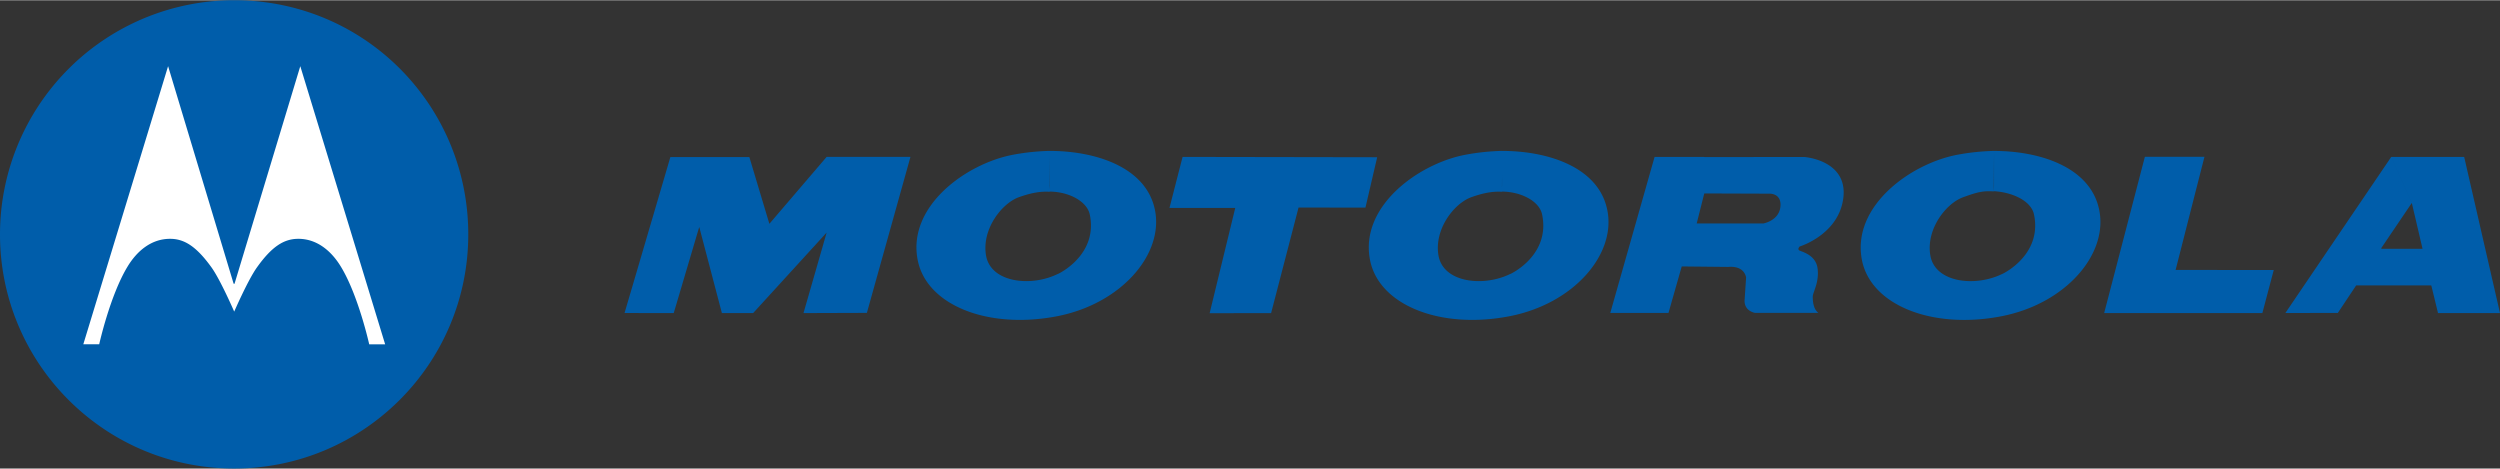
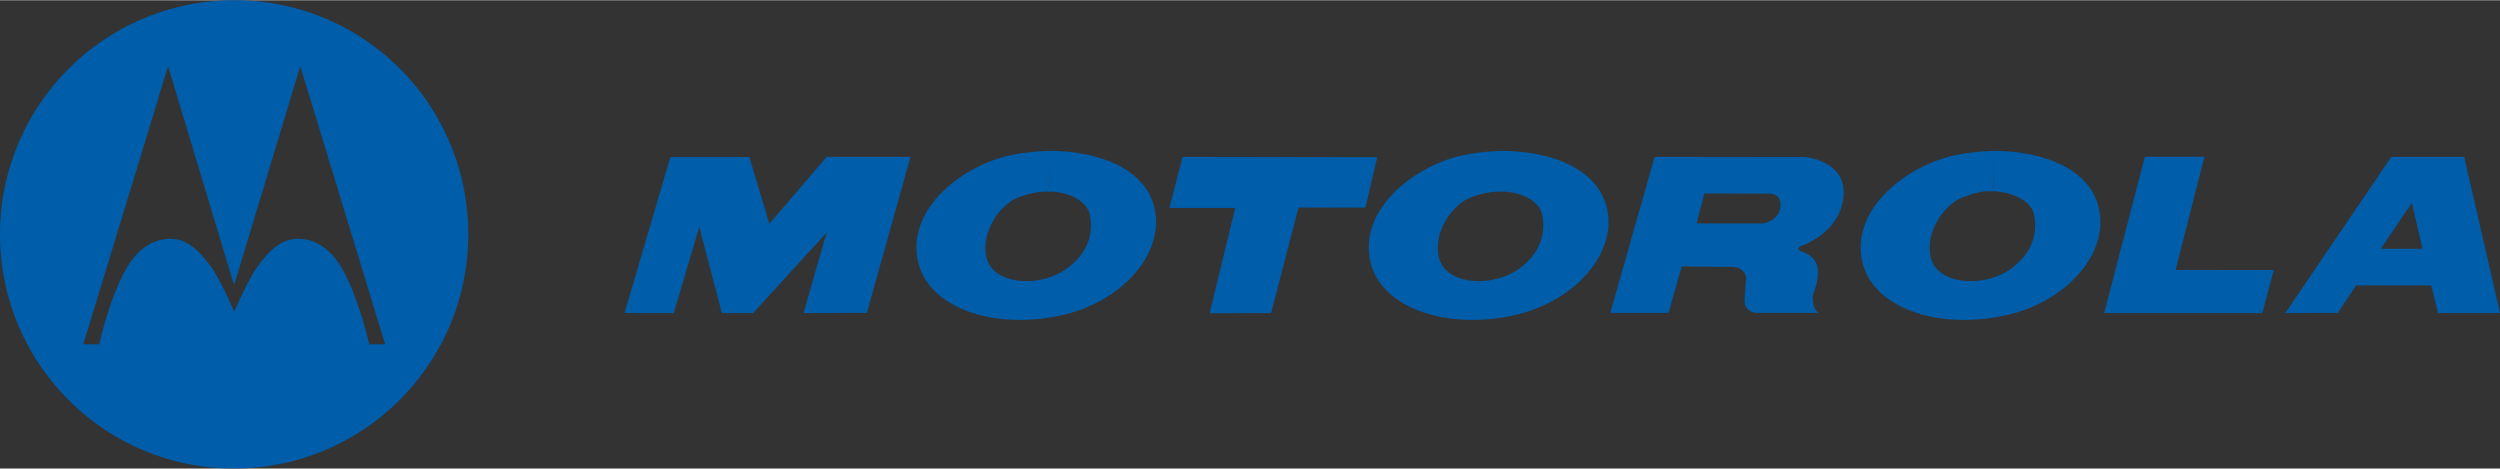
<svg xmlns="http://www.w3.org/2000/svg" width="240" height="45" viewBox="0 0 240 44.955">
  <rect x="0" y="0" width="240" height="44.955" fill="#333333" stroke="none" />
-   <path d="M41.95 22.824c0 10.742-8.7 19.453-19.454 19.453S3.042 33.566 3.042 22.824 11.75 3.37 22.495 3.37 41.95 12.078 41.95 22.824" fill="#fff" />
  <path d="M22.474 0c12.58 0 22.48 10.134 22.48 22.477 0 12.416-10.067 22.478-22.48 22.478S0 34.893 0 22.478A22.48 22.48 0 0 1 22.474 0m-.05 27.2L16.137 6.33l-8.14 26.7h1.527s1.027-4.646 2.697-7.42c.9-1.507 2.3-2.74 4.183-2.705 1.32.026 2.462.747 3.9 2.743.858 1.195 2.18 4.244 2.18 4.244s1.322-3.045 2.183-4.244c1.423-1.996 2.566-2.717 3.9-2.743 1.87-.034 3.275 1.198 4.18 2.708 1.67 2.77 2.697 7.418 2.697 7.418h1.53l-8.146-26.7L22.52 27.2l-.045.037-.05-.037zm51.436-5.737l5.5-6.427h8.044L83.22 30.013l-6.084.02 2.223-7.73-7.057 7.73h-3l-2.175-8.27-2.45 8.27-4.72-.006 4.4-14.974h7.58zm50.8-1.563l-2.635 10.138-5.9.006 2.458-10.103h-6.315l1.26-4.9 18.68.032-1.126 4.836zm38.943-4.848v3.477h.01l-.73 2.9h6.404s1.555-.27 1.64-1.692c.074-1.252-1.1-1.167-1.1-1.167l-6.234-.022v-3.494l9.646-.002s4.13.3 3.725 3.884c-.414 3.567-4.2 4.707-4.2 4.707s-.227.227-.048.364c.18.13 1.595.395 1.77 1.734.18 1.336-.462 2.3-.462 2.716 0 .4.04 1.2.547 1.556h-6.093s-1.1-.167-.993-1.3l.14-2.086s-.1-1.162-1.726-1.025l-4.453-.046-1.272 4.463h-5.587l4.253-14.976h4.763zM218.28 25.9l-1.093 4.13H202l3.908-15h5.72l-2.77 10.86zm15.136 1.525l-.017-.05h-7.2l-.025.026-1.743 2.618-5.035.006L229.56 15.04l1.974 4.42-2.953 4.365.086.035h3.825l.07-.006-1.027-4.394-1.974-4.42h7L240 30.034h-5.95zm-132.68-9.055c1.814 0 3.602.896 3.883 2.2.864 4.17-3.58 5.955-3.06 5.7-2.557 1.27-6.44.863-6.9-1.764-.43-2.528 1.52-5.016 3.158-5.6 1.125-.402 2.055-.576 2.92-.517l.013-.038.023-3.888a21.79 21.79 0 0 0-3.546.374c-4.48.858-10.13 4.932-9.132 10.087.836 4.354 6.747 6.695 13.373 5.415 6.2-1.2 10.278-5.98 9.403-10.224-.844-4.104-5.704-5.65-10.1-5.65v3.36l-.035.565zm43.434 0c1.813 0 3.608.896 3.872 2.2.875 4.17-3.568 5.955-3.044 5.7-2.56 1.27-6.45.863-6.903-1.764-.438-2.528 1.512-5.016 3.157-5.6 1.123-.402 2.06-.576 2.918-.517l.015-.038.022-3.888a21.92 21.92 0 0 0-3.548.374c-4.48.858-10.135 4.932-9.14 10.087.84 4.354 6.76 6.695 13.375 5.415 6.216-1.2 10.288-5.98 9.4-10.224-.842-4.104-5.702-5.65-10.1-5.65v3.36l-.036.565zm47.23-.038c1.813.1 3.593.934 3.865 2.24.867 4.17-3.583 5.955-3.046 5.7-2.563 1.27-6.448.863-6.905-1.764-.438-2.528 1.512-5.016 3.157-5.6 1.35-.488 1.876-.624 2.93-.555l.025-3.888a21.93 21.93 0 0 0-3.55.374c-4.47.858-10.122 4.932-9.134 10.087.84 4.354 6.758 6.695 13.375 5.415 6.213-1.2 10.285-5.98 9.404-10.224-.838-4.104-5.7-5.65-10.095-5.65v3.36l-.024.527z" fill="#005daa" />
</svg>